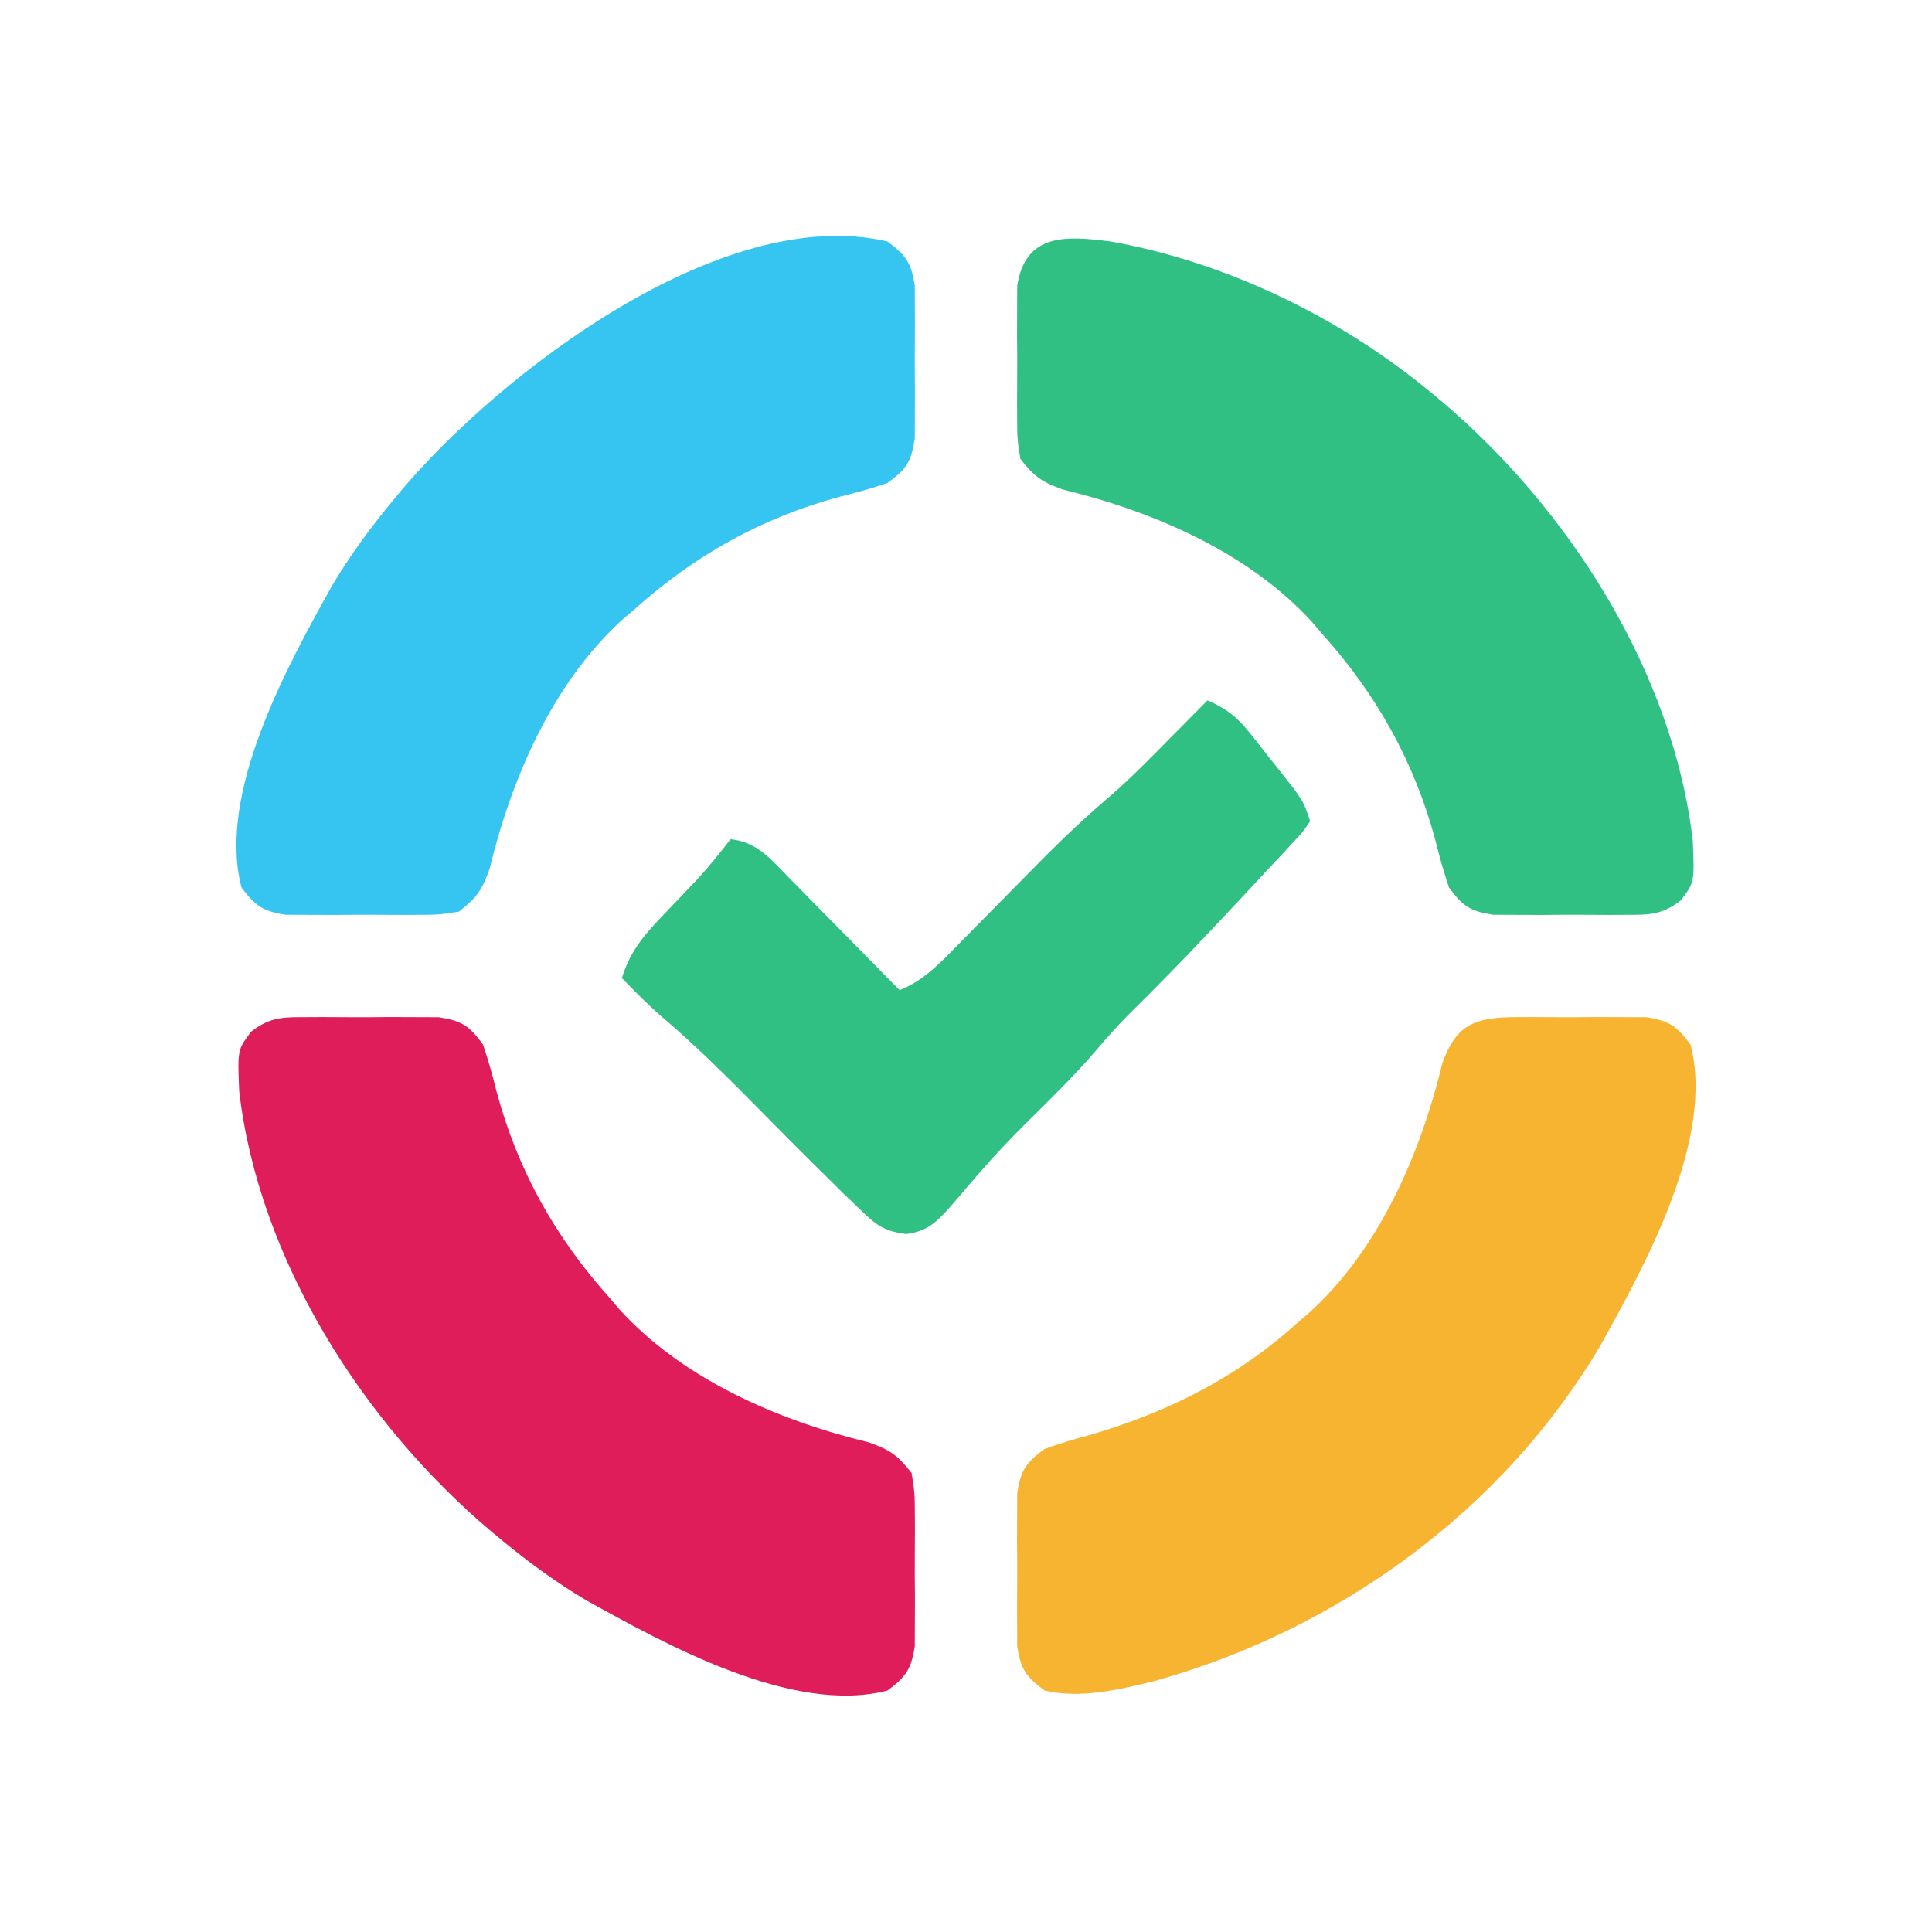
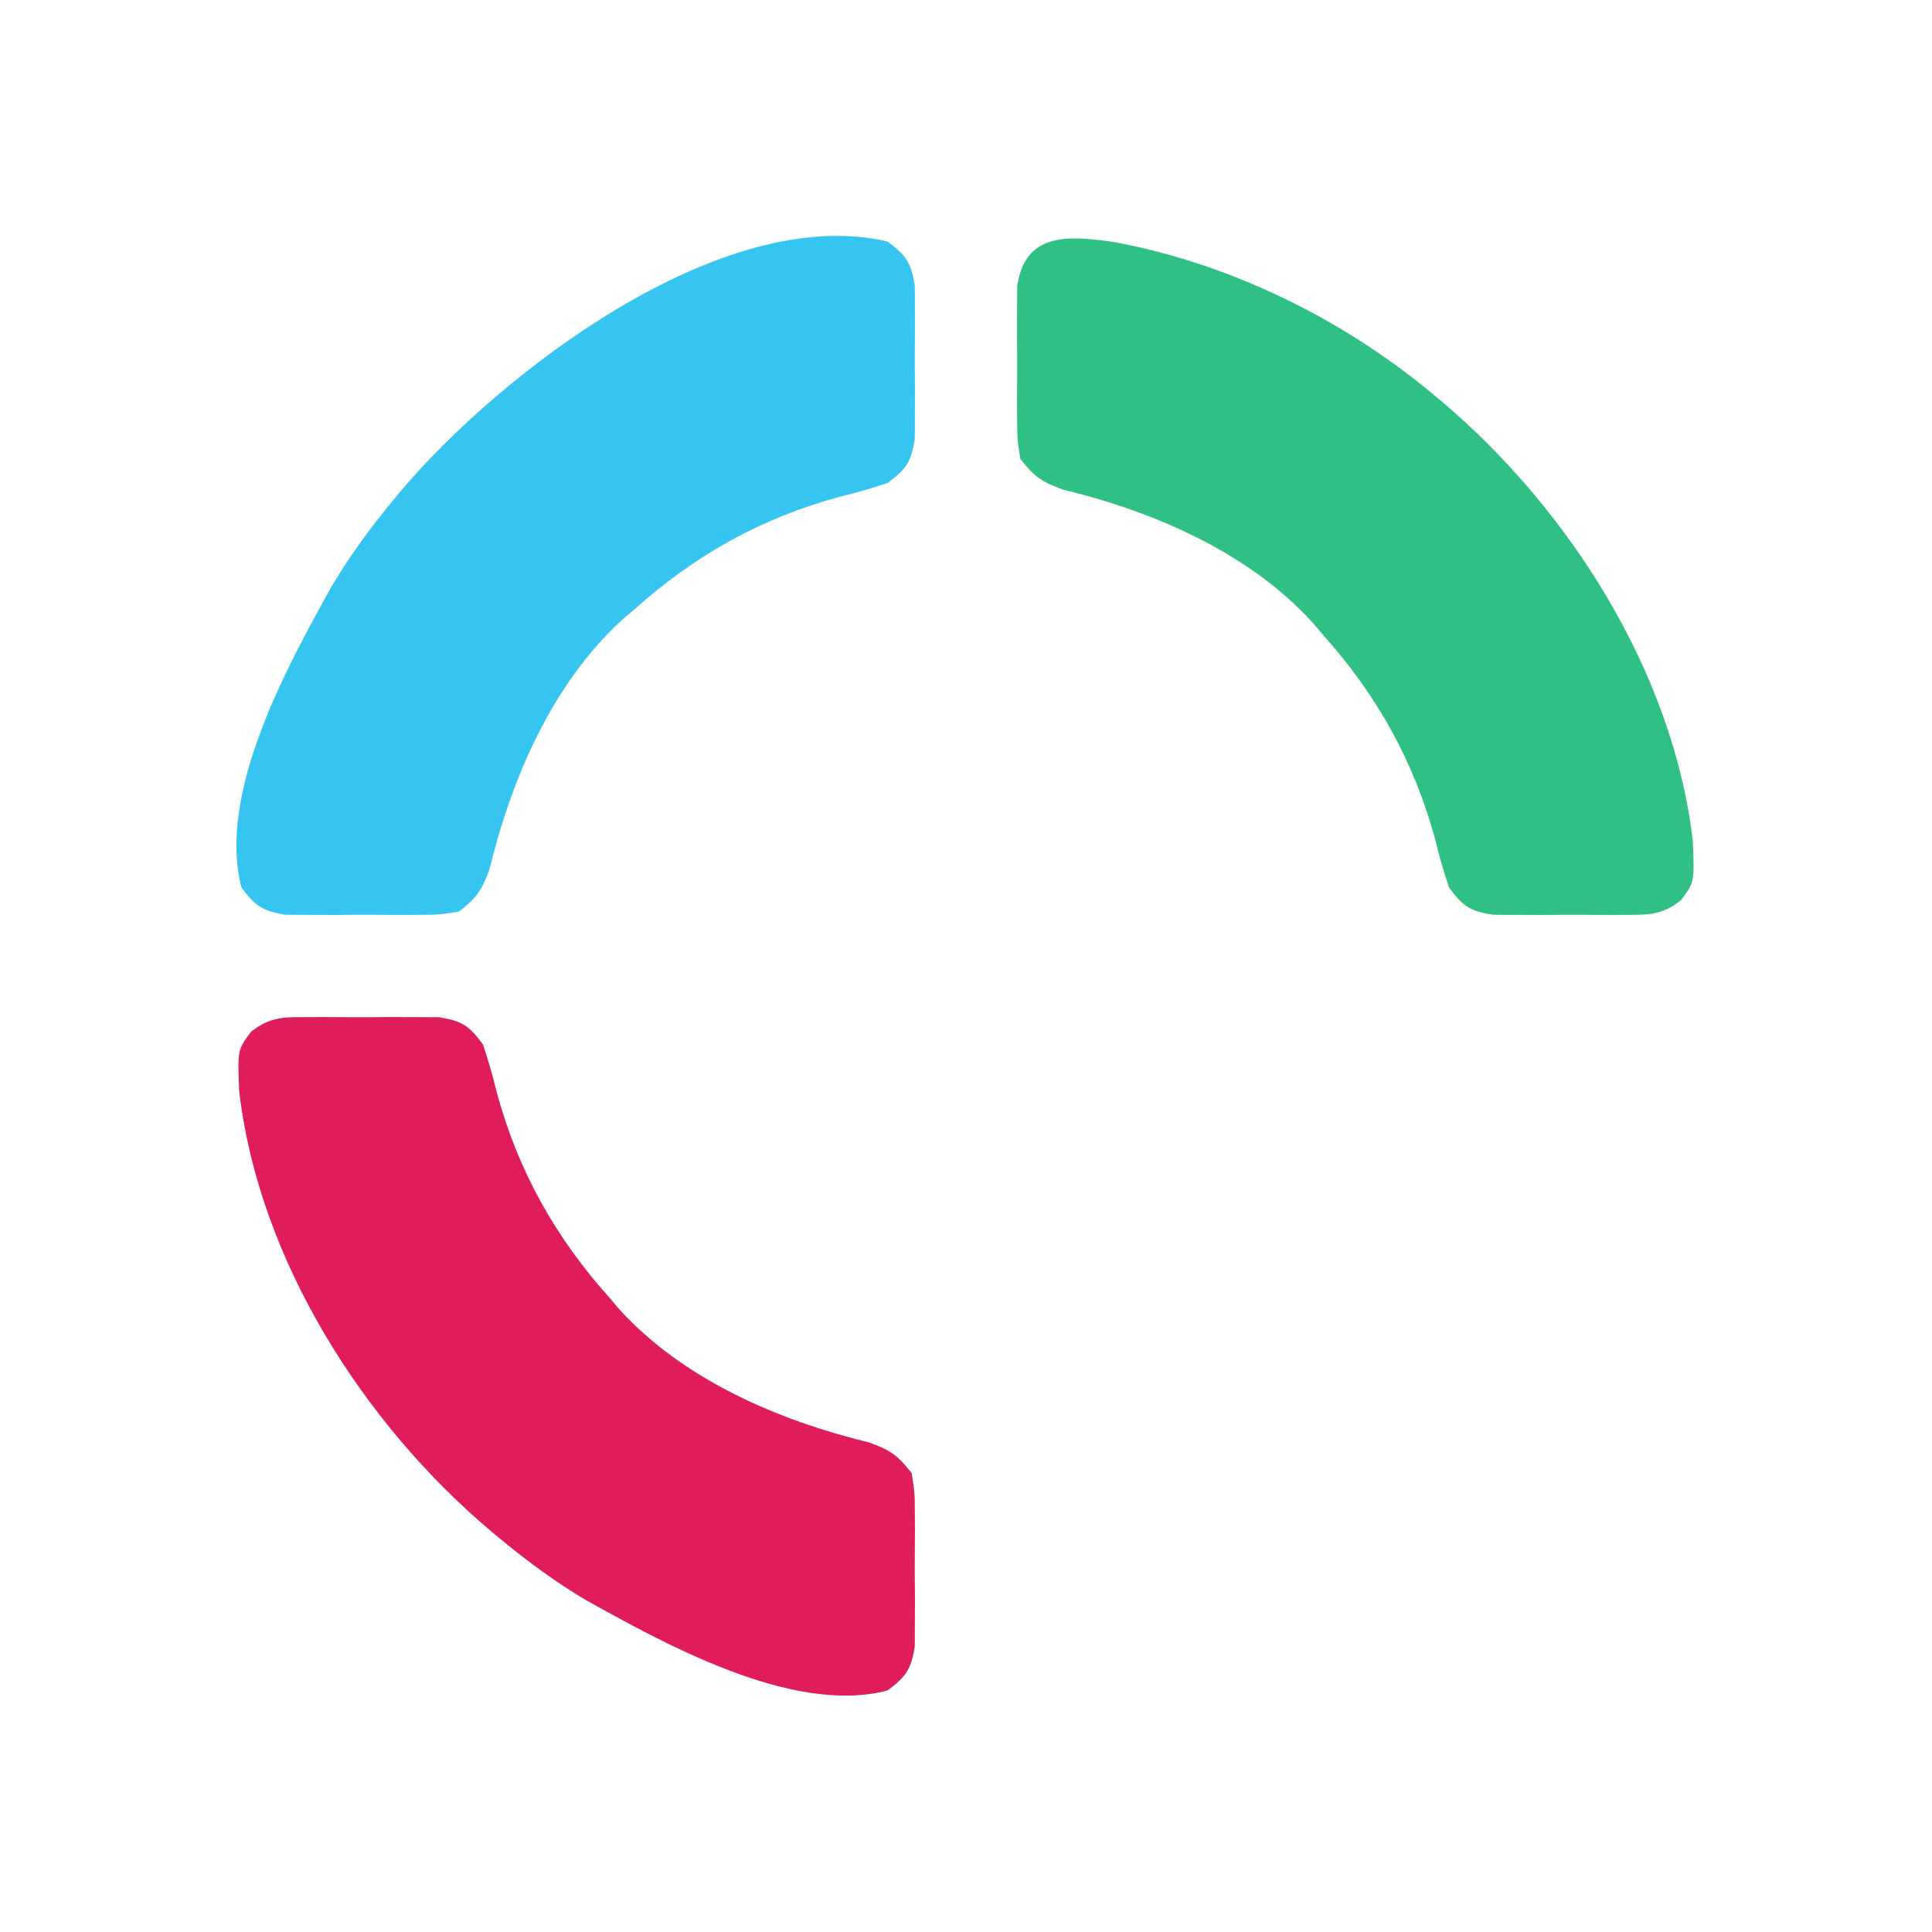
<svg xmlns="http://www.w3.org/2000/svg" version="1.1" width="320" height="320">
-   <path d="M0 0 C0.695 -0.004 1.39 -0.008 2.106 -0.012 C3.572 -0.014 5.038 -0.007 6.504 0.01 C8.743 0.031 10.979 0.01 13.219 -0.016 C14.646 -0.013 16.073 -0.008 17.5 0 C19.441 0.007 19.441 0.007 21.422 0.014 C25.262 0.611 26.444 1.467 28.75 4.531 C32.857 20.222 21.028 41.425 13.75 54.531 C-2.401 81.774 -29.674 101.528 -60.062 109.969 C-65.921 111.399 -72.259 112.934 -78.25 111.531 C-81.321 109.23 -82.17 108.044 -82.768 104.203 C-82.774 102.262 -82.774 102.262 -82.781 100.281 C-82.785 99.586 -82.789 98.891 -82.793 98.175 C-82.796 96.709 -82.788 95.243 -82.771 93.777 C-82.75 91.538 -82.771 89.302 -82.797 87.062 C-82.794 85.635 -82.789 84.208 -82.781 82.781 C-82.777 81.487 -82.772 80.193 -82.768 78.859 C-82.166 74.991 -81.348 73.842 -78.25 71.531 C-75.812 70.65 -73.495 69.933 -71 69.281 C-57.975 65.52 -46.318 59.716 -36.25 50.531 C-35.337 49.756 -35.337 49.756 -34.406 48.965 C-22.725 38.372 -15.97 22.57 -12.34 7.598 C-9.999 1.012 -6.726 0.023 0 0 Z " fill="#F7B430" transform="translate(251.25,168.469)" />
  <path d="M0 0 C1.043 -0.006 1.043 -0.006 2.106 -0.012 C3.572 -0.014 5.038 -0.007 6.504 0.01 C8.743 0.031 10.979 0.01 13.219 -0.016 C14.646 -0.013 16.073 -0.008 17.5 0 C19.441 0.007 19.441 0.007 21.422 0.014 C25.294 0.616 26.446 1.42 28.75 4.531 C29.632 7.156 30.35 9.665 31 12.344 C34.517 25.388 40.697 36.441 49.75 46.531 C50.525 47.446 50.525 47.446 51.316 48.379 C61.926 60.052 77.702 66.809 92.684 70.441 C96.172 71.681 97.497 72.613 99.75 75.531 C100.268 78.859 100.268 78.859 100.281 82.781 C100.287 83.824 100.287 83.824 100.293 84.888 C100.296 86.354 100.288 87.819 100.271 89.285 C100.25 91.525 100.271 93.761 100.297 96 C100.294 97.427 100.289 98.854 100.281 100.281 C100.277 101.575 100.272 102.87 100.268 104.203 C99.67 108.043 98.814 109.225 95.75 111.531 C80.066 115.636 58.848 103.815 45.75 96.531 C40.783 93.571 36.201 90.216 31.75 86.531 C31.199 86.075 30.648 85.619 30.081 85.149 C8.917 67.29 -8.364 40.227 -11.629 12.289 C-11.912 5.414 -11.912 5.414 -9.67 2.423 C-6.364 -0.161 -4.166 0.015 0 0 Z " fill="#DE1D5A" transform="translate(51.25,168.469)" />
  <path d="M0 0 C19.257 3.461 37.97 12.557 53 25 C53.551 25.456 54.102 25.912 54.669 26.382 C75.833 44.242 93.114 71.304 96.379 99.242 C96.662 106.117 96.662 106.117 94.42 109.109 C91.114 111.692 88.916 111.517 84.75 111.531 C83.707 111.537 83.707 111.537 82.644 111.543 C81.178 111.546 79.712 111.538 78.246 111.521 C76.007 111.5 73.771 111.521 71.531 111.547 C70.104 111.544 68.677 111.539 67.25 111.531 C65.956 111.527 64.662 111.522 63.328 111.518 C59.456 110.915 58.304 110.111 56 107 C55.118 104.375 54.4 101.866 53.75 99.188 C50.233 86.143 44.053 75.09 35 65 C34.225 64.085 34.225 64.085 33.434 63.152 C22.824 51.479 7.048 44.722 -7.934 41.09 C-11.422 39.85 -12.747 38.918 -15 36 C-15.518 32.672 -15.518 32.672 -15.531 28.75 C-15.535 28.055 -15.539 27.36 -15.543 26.644 C-15.546 25.178 -15.538 23.712 -15.521 22.246 C-15.5 20.007 -15.521 17.771 -15.547 15.531 C-15.544 14.104 -15.539 12.677 -15.531 11.25 C-15.527 9.956 -15.522 8.662 -15.518 7.328 C-14.143 -1.512 -7.25 -0.919 0 0 Z " fill="#30C083" transform="translate(184,40)" />
-   <path d="M0 0 C3.071 2.301 3.92 3.488 4.518 7.328 C4.522 8.622 4.527 9.917 4.531 11.25 C4.537 12.293 4.537 12.293 4.543 13.356 C4.546 14.822 4.538 16.288 4.521 17.754 C4.5 19.993 4.521 22.229 4.547 24.469 C4.544 25.896 4.539 27.323 4.531 28.75 C4.527 30.044 4.522 31.338 4.518 32.672 C3.915 36.544 3.111 37.696 0 40 C-2.625 40.882 -5.134 41.6 -7.812 42.25 C-20.857 45.767 -31.91 51.947 -42 61 C-42.915 61.775 -42.915 61.775 -43.848 62.566 C-55.521 73.176 -62.278 88.952 -65.91 103.934 C-67.15 107.422 -68.082 108.747 -71 111 C-74.328 111.518 -74.328 111.518 -78.25 111.531 C-79.293 111.537 -79.293 111.537 -80.356 111.543 C-81.822 111.546 -83.288 111.538 -84.754 111.521 C-86.993 111.5 -89.229 111.521 -91.469 111.547 C-92.896 111.544 -94.323 111.539 -95.75 111.531 C-97.044 111.527 -98.338 111.522 -99.672 111.518 C-103.512 110.92 -104.694 110.064 -107 107 C-111.105 91.316 -99.283 70.098 -92 57 C-89.04 52.033 -85.685 47.451 -82 43 C-81.544 42.449 -81.088 41.898 -80.618 41.331 C-64.306 22.001 -27.532 -6.445 0 0 Z " fill="#36C5F0" transform="translate(147,40)" />
-   <path d="M0 0 C3.095 1.347 4.887 2.735 6.98 5.371 C7.504 6.028 8.028 6.685 8.568 7.361 C9.37 8.389 9.37 8.389 10.188 9.438 C10.733 10.119 11.279 10.8 11.842 11.502 C15.863 16.59 15.863 16.59 17 20 C15.843 21.746 15.843 21.746 14.055 23.66 C13.405 24.365 12.755 25.071 12.085 25.797 C11.397 26.524 10.709 27.251 10 28 C9.361 28.692 8.722 29.384 8.063 30.097 C6.097 32.223 4.114 34.332 2.125 36.438 C1.423 37.182 0.721 37.927 -0.002 38.695 C-4.304 43.248 -8.677 47.713 -13.141 52.109 C-14.951 53.95 -16.637 55.849 -18.312 57.812 C-21.857 61.952 -25.71 65.738 -29.584 69.564 C-32.458 72.416 -35.229 75.306 -37.875 78.375 C-38.407 78.991 -38.94 79.607 -39.488 80.242 C-40.511 81.431 -41.529 82.624 -42.543 83.82 C-44.909 86.435 -46.331 87.908 -49.889 88.396 C-53.728 87.907 -54.955 86.836 -57.711 84.164 C-58.572 83.341 -59.432 82.517 -60.319 81.669 C-61.646 80.348 -61.646 80.348 -63 79 C-63.872 78.142 -64.743 77.285 -65.642 76.401 C-68.32 73.743 -70.976 71.063 -73.625 68.375 C-79.042 62.88 -84.44 57.453 -90.322 52.453 C-92.674 50.416 -94.835 48.233 -97 46 C-95.507 41.061 -92.625 38.117 -89.125 34.5 C-88.064 33.387 -87.004 32.272 -85.945 31.156 C-85.443 30.626 -84.94 30.097 -84.423 29.551 C-82.5 27.455 -80.738 25.25 -79 23 C-74.624 23.44 -72.262 26.355 -69.359 29.348 C-68.832 29.879 -68.305 30.41 -67.762 30.958 C-66.084 32.652 -64.417 34.357 -62.75 36.062 C-61.613 37.215 -60.475 38.367 -59.336 39.518 C-56.549 42.337 -53.772 45.166 -51 48 C-47.009 46.402 -44.365 43.604 -41.422 40.582 C-40.892 40.047 -40.361 39.511 -39.815 38.959 C-38.122 37.248 -36.435 35.531 -34.75 33.812 C-32.54 31.566 -30.327 29.322 -28.109 27.082 C-27.574 26.541 -27.038 26 -26.486 25.442 C-23.051 21.994 -19.514 18.731 -15.806 15.576 C-12.548 12.732 -9.536 9.64 -6.5 6.562 C-5.553 5.608 -5.553 5.608 -4.586 4.635 C-3.055 3.092 -1.527 1.546 0 0 Z " fill="#30C083" transform="translate(200,116)" />
+   <path d="M0 0 C3.071 2.301 3.92 3.488 4.518 7.328 C4.522 8.622 4.527 9.917 4.531 11.25 C4.537 12.293 4.537 12.293 4.543 13.356 C4.546 14.822 4.538 16.288 4.521 17.754 C4.5 19.993 4.521 22.229 4.547 24.469 C4.544 25.896 4.539 27.323 4.531 28.75 C4.527 30.044 4.522 31.338 4.518 32.672 C3.915 36.544 3.111 37.696 0 40 C-2.625 40.882 -5.134 41.6 -7.812 42.25 C-20.857 45.767 -31.91 51.947 -42 61 C-42.915 61.775 -42.915 61.775 -43.848 62.566 C-55.521 73.176 -62.278 88.952 -65.91 103.934 C-67.15 107.422 -68.082 108.747 -71 111 C-74.328 111.518 -74.328 111.518 -78.25 111.531 C-79.293 111.537 -79.293 111.537 -80.356 111.543 C-81.822 111.546 -83.288 111.538 -84.754 111.521 C-86.993 111.5 -89.229 111.521 -91.469 111.547 C-92.896 111.544 -94.323 111.539 -95.75 111.531 C-97.044 111.527 -98.338 111.522 -99.672 111.518 C-103.512 110.92 -104.694 110.064 -107 107 C-111.105 91.316 -99.283 70.098 -92 57 C-89.04 52.033 -85.685 47.451 -82 43 C-81.544 42.449 -81.088 41.898 -80.618 41.331 C-64.306 22.001 -27.532 -6.445 0 0 " fill="#36C5F0" transform="translate(147,40)" />
</svg>